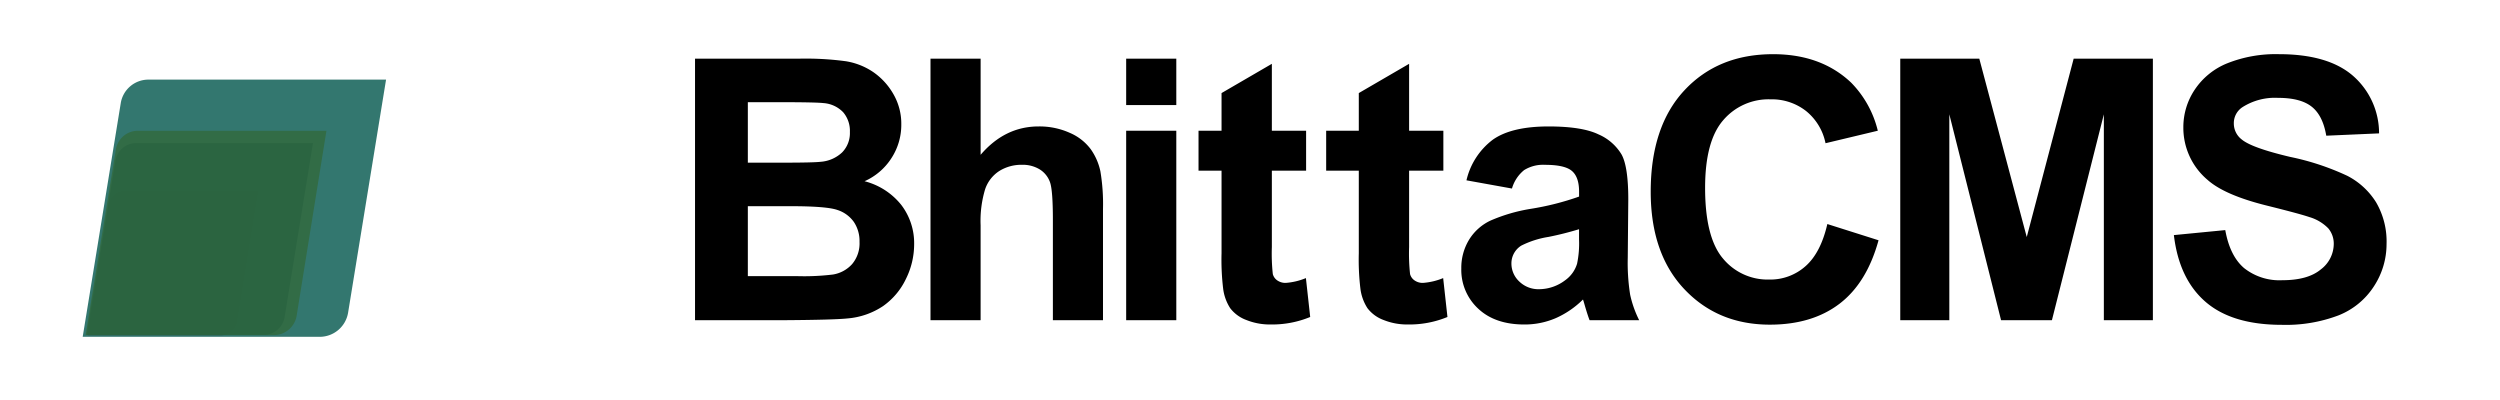
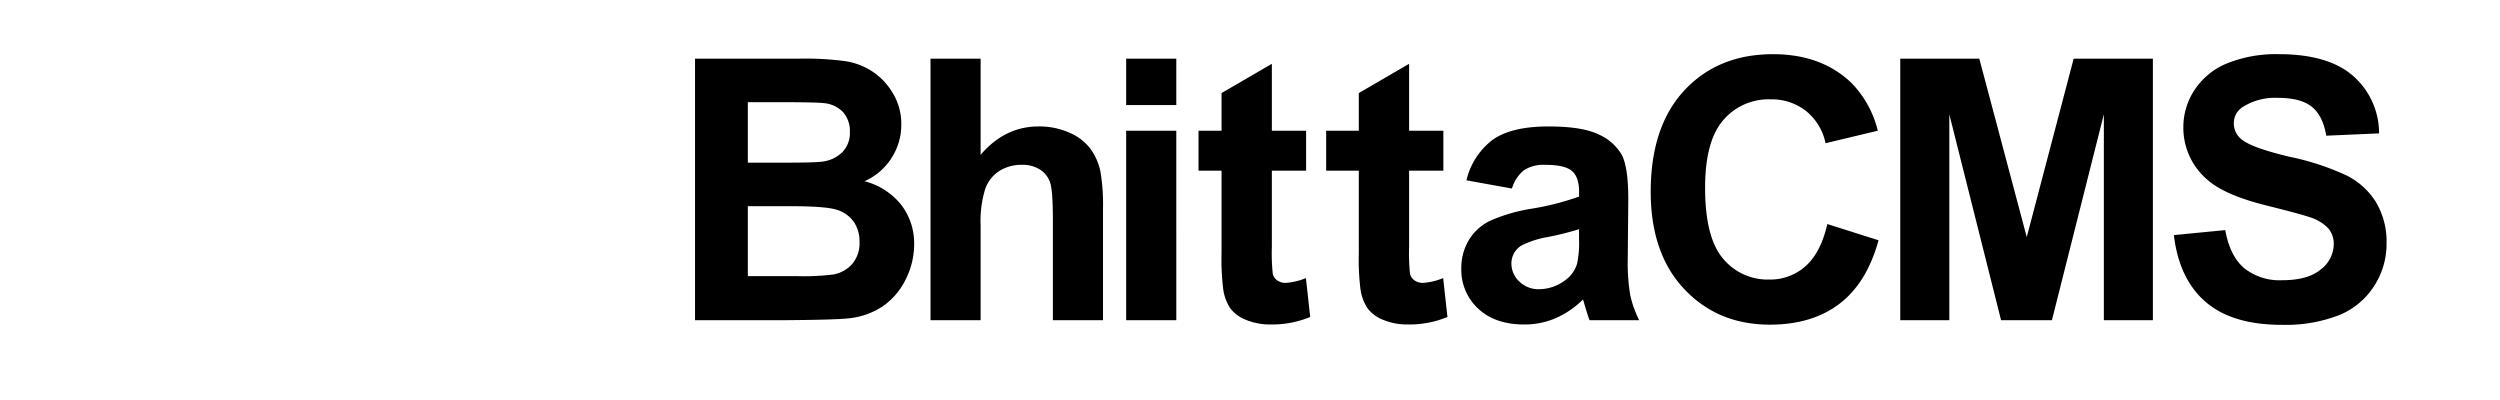
<svg xmlns="http://www.w3.org/2000/svg" width="500" height="80" viewBox="0 0 520 80" style="enable-background:new 0 0 425.5 74.5;" xml:space="preserve">
  <style type="text/css">
	.st0{fill:#1D1D1B;}
	.st1{opacity:0.8;fill:#D01B37;enable-background:new    ;
	-webkit-animation: move 1.5s ease-in-out infinite alternate;
        animation: move 1.5s infinite ease-in-out alternate;
	}
	.st2{opacity:0.8;fill:#18365E;enable-background:new    ;
	-webkit-animation: move 1.5s ease-in-out infinite alternate;
        animation: move 1.5s infinite ease-in-out alternate;
	}
	.st3{opacity:0.8;fill:#FBB800;enable-background:new    ;
	-webkit-animation: move 1.5s ease-in-out infinite alternate;
        animation: move 1.5s infinite ease-in-out alternate;
	}
	.st4{opacity:0.8;fill:#00554B;enable-background:new    ;
	-webkit-animation: move 1.5s ease-in-out infinite alternate;
        animation: move 1.5s infinite ease-in-out alternate;
	}
	@keyframes move {
        0%{
        opacity:0.2;
        }
        50%{
        opacity:0.8;
        }
		to {
            transform:translate(-7.73px, -6.36px);
            opacity:1;
		}
	}
</style>
  <title>Bhitta-cms-logo-black</title>
  <g>
-     <path class="st1" d="M33.7,44.5a3.415,3.415,0,0,0-3.3,2.8L26,74.5H53.7A3.415,3.415,0,0,0,57,71.7l4.4-27.2Z" transform="translate(-7.73 -6.36)" />
-     <path class="st2" d="M51.3,21.8A4.4,4.4,0,0,0,47,25.5L41,61.7H77.8A4.423,4.423,0,0,0,82.2,58l5.9-36.2Z" transform="translate(-23 6.36)" />
-     <path class="st3" d="M74.7,0a4.637,4.637,0,0,0-4.6,3.9L63.8,42.5H103a4.816,4.816,0,0,0,4.7-4L113.9,0Z" transform="translate(-46 25.60)" />
-     <path class="st4" d="M86.9,12.6a5.823,5.823,0,0,0-5.8,5L73.2,66.1h49.3a6,6,0,0,0,5.9-5l7.9-48.5Z" transform="translate(-56 2.36)" />
    <path d="M14.566-54.4H36.313a62.823,62.823,0,0,1,9.63.538,14.149,14.149,0,0,1,5.678,2.245A13.963,13.963,0,0,1,55.8-47.071a12.316,12.316,0,0,1,1.67,6.364,12.673,12.673,0,0,1-2.06,7.014,12.764,12.764,0,0,1-5.585,4.787,14.317,14.317,0,0,1,7.645,4.936,13.1,13.1,0,0,1,2.672,8.2,16.169,16.169,0,0,1-1.726,7.218A14.539,14.539,0,0,1,53.7-2.95,15.566,15.566,0,0,1,46.332-.371q-2.746.3-13.248.371H14.566ZM25.55-45.345v12.58h7.2q6.42,0,7.979-.186A7.261,7.261,0,0,0,45.163-34.9a5.745,5.745,0,0,0,1.614-4.249,5.969,5.969,0,0,0-1.392-4.1,6.3,6.3,0,0,0-4.138-1.911q-1.633-.186-9.389-.186Zm0,21.635V-9.166H35.719A49.691,49.691,0,0,0,43.252-9.5a6.807,6.807,0,0,0,3.989-2.171,6.682,6.682,0,0,0,1.54-4.62,7.1,7.1,0,0,0-1.187-4.156,6.711,6.711,0,0,0-3.433-2.486q-2.245-.779-9.741-.779ZM73.97-54.4v20q5.047-5.9,12.061-5.9a15.318,15.318,0,0,1,6.494,1.336,10.612,10.612,0,0,1,4.36,3.414,12.376,12.376,0,0,1,2,4.6,41.137,41.137,0,0,1,.538,7.83V0H89V-20.818q0-6.2-.594-7.867a5.163,5.163,0,0,0-2.1-2.653,6.743,6.743,0,0,0-3.767-.983,8.64,8.64,0,0,0-4.639,1.26,7.28,7.28,0,0,0-2.987,3.8,22.717,22.717,0,0,0-.946,7.515V0H63.543V-54.4Zm30.273,9.648V-54.4h10.428v9.648Zm0,44.754V-39.41h10.428V0Zm37.427-39.41V-31.1h-7.125v15.883a39.5,39.5,0,0,0,.2,5.622,2.291,2.291,0,0,0,.928,1.317,2.943,2.943,0,0,0,1.763.52,13.49,13.49,0,0,0,4.193-1l.891,8.09A20.729,20.729,0,0,1,134.286.891,13.067,13.067,0,0,1,129.2-.056,7.42,7.42,0,0,1,125.881-2.5a9.667,9.667,0,0,1-1.466-4.063,50.546,50.546,0,0,1-.334-7.348V-31.1h-4.787v-8.31h4.787v-7.83l10.465-6.086V-39.41Zm28.549,0V-31.1h-7.125v15.883a39.5,39.5,0,0,0,.2,5.622,2.291,2.291,0,0,0,.928,1.317,2.943,2.943,0,0,0,1.763.52,13.49,13.49,0,0,0,4.193-1l.891,8.09A20.729,20.729,0,0,1,162.835.891a13.067,13.067,0,0,1-5.084-.946A7.42,7.42,0,0,1,154.43-2.5a9.667,9.667,0,0,1-1.466-4.063,50.544,50.544,0,0,1-.334-7.348V-31.1h-6.787v-8.31h6.787v-7.83l10.465-6.086V-39.41Zm14.269,12.023-9.463-1.707a14.739,14.739,0,0,1,5.492-8.461q3.9-2.746,11.578-2.746,6.977,0,10.391,1.651a10.363,10.363,0,0,1,4.806,4.193q1.392,2.542,1.392,9.333l-.111,12.172a42.259,42.259,0,0,0,.5,7.663A22.368,22.368,0,0,0,210.948,0H200.632q-.408-1.039-1-3.08-.26-.928-.371-1.225a18.8,18.8,0,0,1-5.715,3.9,16.368,16.368,0,0,1-6.494,1.3q-6.086,0-9.593-3.3a10.978,10.978,0,0,1-3.507-8.35,11.208,11.208,0,0,1,1.6-5.956,10.426,10.426,0,0,1,4.472-4.008,34.949,34.949,0,0,1,8.294-2.431,56.815,56.815,0,0,0,10.131-2.561V-26.75q0-3.006-1.484-4.286t-5.6-1.28a7.462,7.462,0,0,0-4.342,1.095,7.608,7.608,0,0,0-2.534,3.834Zm13.953,8.461a65.178,65.178,0,0,1-6.346,1.6,19.114,19.114,0,0,0-5.678,1.818,4.349,4.349,0,0,0-2.041,3.674,5.115,5.115,0,0,0,1.633,3.785,5.7,5.7,0,0,0,4.156,1.6A9.031,9.031,0,0,0,195.546-8.3a6.532,6.532,0,0,0,2.486-3.451,20.592,20.592,0,0,0,.408-5.084ZM250.087-20l10.65,3.377q-2.449,8.9-8.146,13.223T238.137.928q-10.836,0-17.812-7.4t-6.977-20.243q0-13.582,7.014-21.1T238.8-55.33q9.982,0,16.217,5.9a21.458,21.458,0,0,1,5.566,10.02l-10.873,2.6a11.532,11.532,0,0,0-4.026-6.68,11.536,11.536,0,0,0-7.44-2.449,12.378,12.378,0,0,0-9.815,4.342q-3.767,4.342-3.767,14.064,0,10.316,3.711,14.7a12.05,12.05,0,0,0,9.648,4.379,11,11,0,0,0,7.533-2.783Q248.713-14.027,250.087-20ZM265.254,0V-54.4h16.439l9.871,37.109,9.76-37.109H317.8V0H307.6V-42.824L296.8,0H286.221L275.459-42.824V0Zm56.914-17.7,10.688-1.039q.965,5.381,3.915,7.9a11.837,11.837,0,0,0,7.96,2.523q5.307,0,8-2.245a6.68,6.68,0,0,0,2.69-5.251,4.952,4.952,0,0,0-1.132-3.284,9.046,9.046,0,0,0-3.952-2.356q-1.93-.668-8.795-2.375-8.832-2.189-12.395-5.381a14.156,14.156,0,0,1-5.01-10.947,13.985,13.985,0,0,1,2.356-7.774,14.753,14.753,0,0,1,6.791-5.511,27.218,27.218,0,0,1,10.706-1.893q10.242,0,15.419,4.49a15.849,15.849,0,0,1,5.437,11.986l-10.984.482q-.705-4.193-3.024-6.03t-6.958-1.837a12.551,12.551,0,0,0-7.5,1.967,3.963,3.963,0,0,0-1.744,3.377,4.179,4.179,0,0,0,1.633,3.3q2.078,1.744,10.094,3.637A53.267,53.267,0,0,1,358.22-30.04a15.281,15.281,0,0,1,6.012,5.529,16.172,16.172,0,0,1,2.171,8.665,16.021,16.021,0,0,1-2.6,8.758,15.568,15.568,0,0,1-7.348,6.067A30.813,30.813,0,0,1,344.619.965Q334.3.965,328.774-3.8T322.168-17.7Z" transform="translate(130 65)" />
  </g>
</svg>